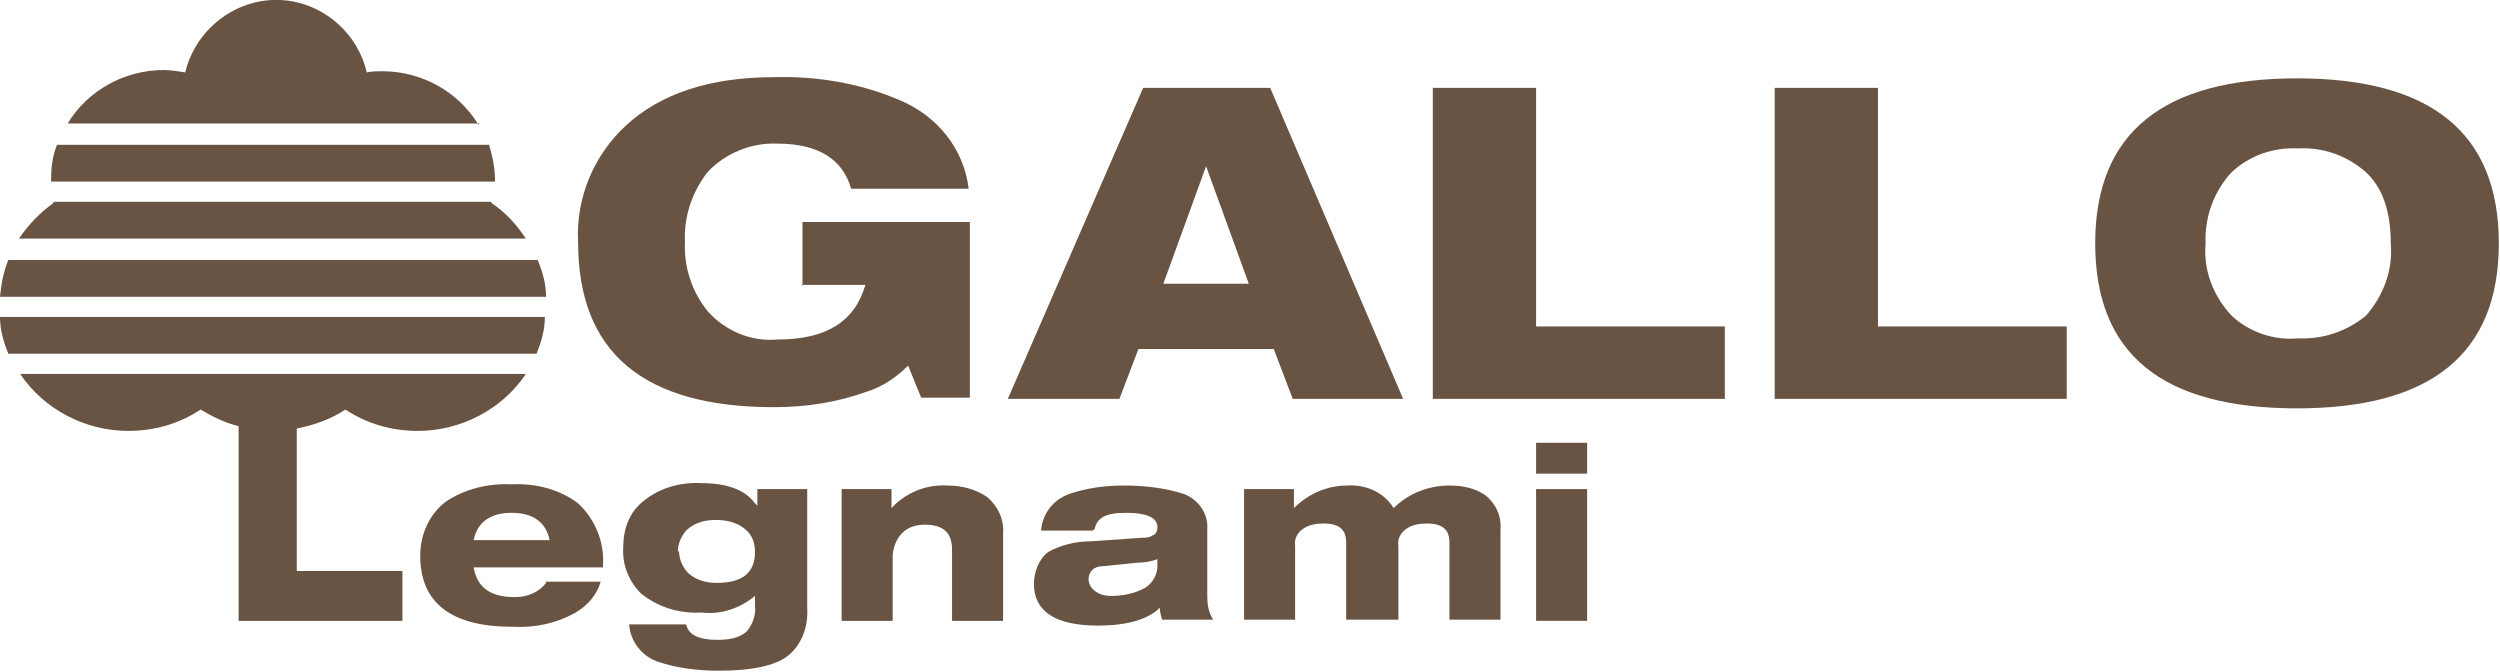
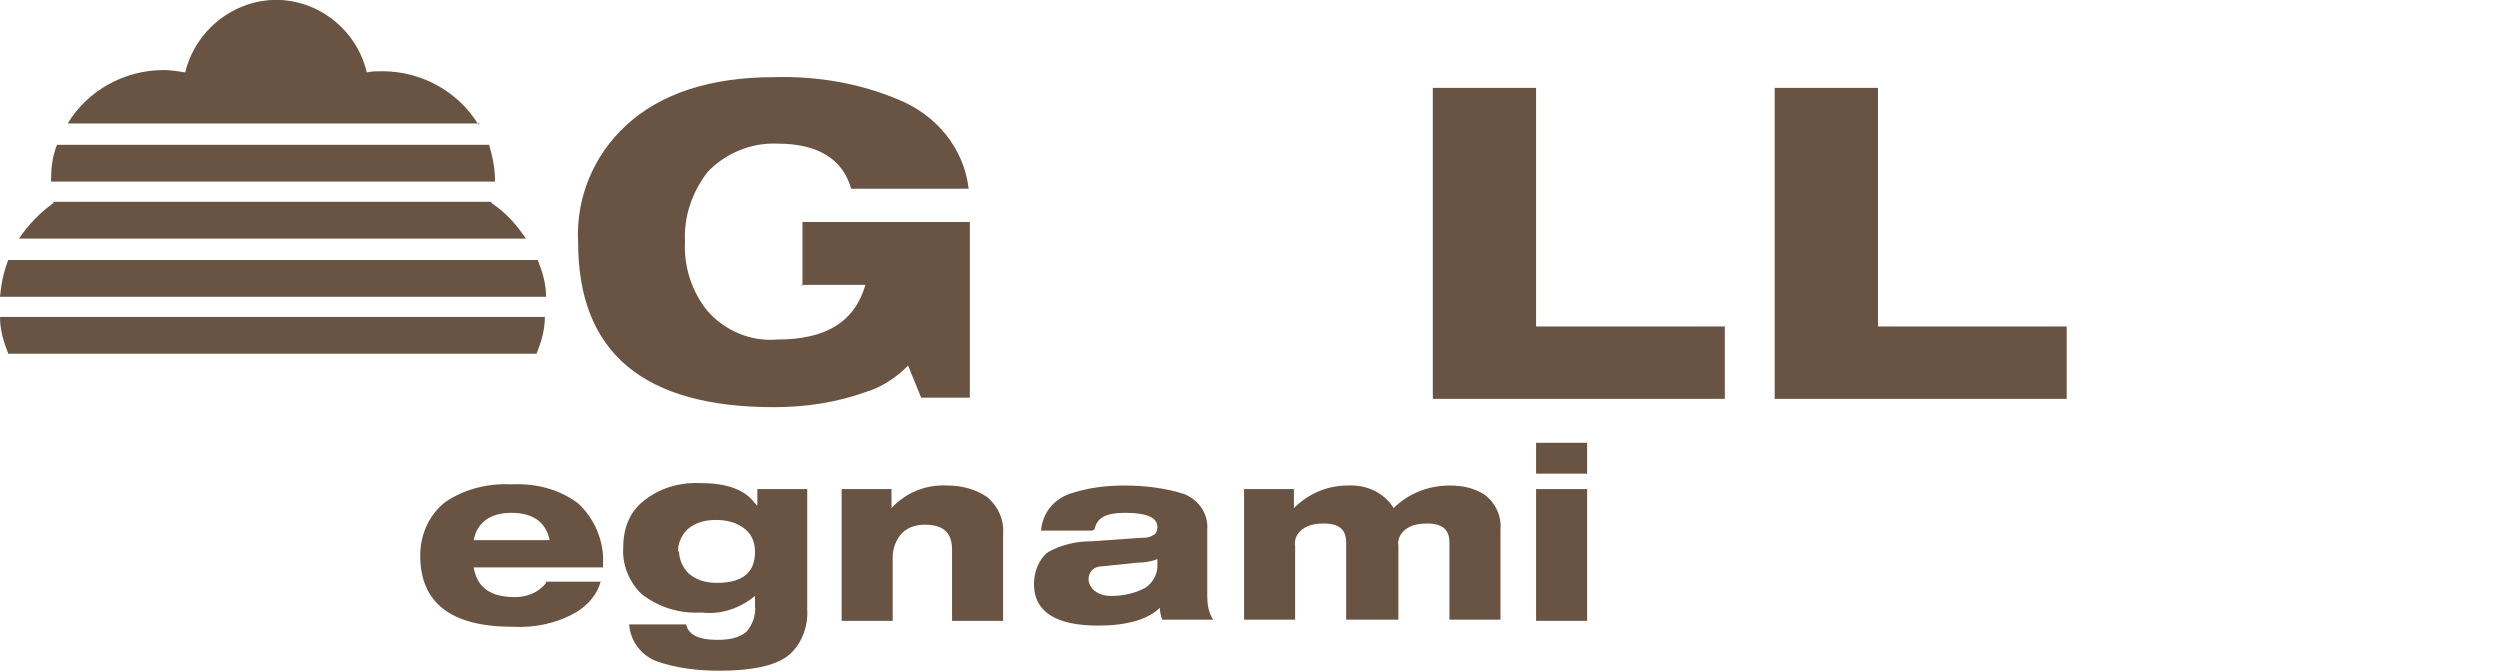
<svg xmlns="http://www.w3.org/2000/svg" version="1.1" viewBox="0 0 210.6 56.6">
  <defs>
    <style>
      .cls-1 {
        fill: #695444;
      }
    </style>
  </defs>
  <g>
    <g id="Livello_1">
      <g id="Raggruppa_1152">
        <g id="Raggruppa_1151">
          <path id="Tracciato_6553" class="cls-1" d="M67.6,24.1v-5.4h14.1v14.8h-4.1l-1.1-2.7c-1,1-2.2,1.8-3.5,2.2-2.5.9-5.1,1.3-7.8,1.3-11,0-16.5-4.6-16.5-13.9-.2-3.7,1.3-7.3,4-9.8,2.9-2.7,7.1-4.1,12.5-4.1,3.6-.1,7.2.5,10.5,1.9,3.2,1.3,5.5,4.1,5.9,7.5h-9.9c-.7-2.5-2.8-3.8-6.2-3.8-2.2-.1-4.4.8-5.9,2.4-1.3,1.7-2,3.7-1.9,5.9-.1,2.1.6,4.2,1.9,5.8,1.5,1.7,3.7,2.6,5.9,2.4,4.1,0,6.5-1.5,7.4-4.6h-5.4Z" />
-           <path id="Tracciato_6554" class="cls-1" d="M105.2,23.9l-3.6-9.9h0l-3.6,9.9h7.3ZM84.9,33.6l11.4-26.2h10.7l11.2,26.2h-9.3l-1.6-4.2h-11.4l-1.6,4.2h-9.3Z" />
          <path id="Tracciato_6555" class="cls-1" d="M120.7,33.6V7.4h8.7v20.1h15.9v6.1h-24.7Z" />
          <path id="Tracciato_6556" class="cls-1" d="M149.5,33.6V7.4h8.7v20.1h15.9v6.1h-24.7Z" />
-           <path id="Tracciato_6557" class="cls-1" d="M185.8,20.5c-.2,2.2.6,4.4,2.2,6.1,1.5,1.4,3.6,2.1,5.6,1.9,2.1.1,4.1-.6,5.7-1.9,1.5-1.7,2.3-3.9,2.1-6.1,0-2.7-.7-4.7-2.1-6-1.6-1.4-3.6-2.1-5.7-2-2.1-.1-4.1.6-5.6,2-1.5,1.6-2.3,3.8-2.2,6M176.5,20.5c0-9.3,5.7-13.9,17-13.9s17,4.6,17,13.9c0,9.3-5.7,13.9-17,13.9-11.4,0-17-4.6-17-13.9" />
          <path id="Tracciato_6558" class="cls-1" d="M39.9,45.5h6.4c-.3-1.5-1.4-2.3-3.2-2.3s-2.9.8-3.2,2.3M46,49h4.6c-.3,1.1-1.1,2-2.1,2.6-1.6.9-3.4,1.3-5.3,1.2-5.2,0-7.8-2-7.8-6,0-1.7.7-3.4,2.1-4.5,1.6-1.1,3.6-1.6,5.6-1.5,2-.1,4,.4,5.6,1.6,1.4,1.3,2.2,3.2,2.1,5.1v.3h-10.9c.3,1.7,1.4,2.5,3.5,2.5,1,0,2-.4,2.6-1.2" />
          <path id="Tracciato_6559" class="cls-1" d="M57.2,46.4c0,.7.3,1.4.8,1.9.7.6,1.5.8,2.4.8,2.2,0,3.2-.9,3.2-2.6,0-.7-.2-1.4-.8-1.9-.7-.6-1.6-.8-2.5-.8-.9,0-1.7.2-2.4.8-.5.5-.8,1.2-.8,1.9M63.8,42.6v-1.4h4.2v10.1c.1,1.5-.5,3.1-1.7,4-1.1.8-3,1.2-5.7,1.2-1.8,0-3.6-.2-5.3-.8-1.3-.5-2.2-1.7-2.3-3.1h4.8c.2.9,1.1,1.3,2.6,1.3.9,0,1.8-.1,2.5-.7.5-.6.8-1.4.7-2.2v-.8c-1.2,1-2.8,1.6-4.5,1.4-1.8.1-3.6-.4-5.1-1.6-1-1-1.6-2.4-1.5-3.9,0-1.5.5-2.9,1.6-3.8,1.4-1.2,3.2-1.7,5-1.6,2.2,0,3.7.6,4.5,1.7h0Z" />
          <path id="Tracciato_6560" class="cls-1" d="M70.9,52.3v-11.1h4.2v1.6h0c1.2-1.3,2.9-2,4.7-1.9,1.2,0,2.4.3,3.4,1,.9.8,1.4,1.9,1.3,3.1v7.3h-4.3v-6c0-1.4-.7-2.1-2.3-2.1-.7,0-1.4.2-1.9.7-.5.5-.8,1.3-.8,2v5.4h-4.3Z" />
          <path id="Tracciato_6561" class="cls-1" d="M97.5,47.8v-.7c-.5.2-1.1.3-1.7.3l-2.9.3c-.8,0-1.2.5-1.2,1.1s.6,1.4,1.9,1.4c1,0,2-.2,2.9-.7.6-.4,1-1.1,1-1.8M92,44.7h-4.3c.1-1.4,1-2.6,2.4-3.1,1.5-.5,3-.7,4.6-.7,1.7,0,3.4.2,5,.7,1.3.5,2.1,1.7,2,3v5.6c0,.7.1,1.4.5,2h-4.3c-.1-.3-.2-.7-.2-1-1,1-2.8,1.5-5.2,1.5-3.6,0-5.4-1.2-5.4-3.5,0-1,.4-2.1,1.2-2.7,1.1-.6,2.3-.9,3.6-.9l4.3-.3c.3,0,.6,0,.9-.2.3-.1.4-.4.4-.7,0-.8-.9-1.2-2.7-1.2s-2.4.5-2.6,1.4" />
          <path id="Tracciato_6562" class="cls-1" d="M104.8,52.3v-11.1h4.2v1.6h0c1.2-1.2,2.8-1.9,4.5-1.9,1.6-.1,3.1.6,3.9,1.9,1.2-1.2,2.9-1.9,4.7-1.9,1.1,0,2.1.2,3,.8.9.7,1.4,1.8,1.3,2.9v7.6h-4.3v-6.5c0-1.1-.6-1.6-1.9-1.6-.6,0-1.3.1-1.8.5-.4.3-.7.8-.6,1.4v6.2h-4.4v-6.5c0-1.1-.6-1.6-1.9-1.6-.6,0-1.3.1-1.8.5-.4.3-.7.8-.6,1.4v6.2h-4.3Z" />
          <path id="Tracciato_6563" class="cls-1" d="M129.4,41.2h4.3v11.1h-4.3v-11.1ZM129.4,37.3h4.3v2.6h-4.3v-2.6Z" />
          <path id="Tracciato_6564" class="cls-1" d="M4.3,15.2s0,0,0,.1h37.4s0,0,0-.1c0-1-.2-2-.5-3H4.8c-.4,1-.5,2-.5,3" />
          <path id="Tracciato_6565" class="cls-1" d="M40.3,10.5c-1.7-2.8-4.8-4.5-8.1-4.5-.4,0-.9,0-1.3.1C29.9,1.9,25.7-.8,21.5.2c-2.9.7-5.2,3-5.9,5.9-.6-.1-1.2-.2-1.8-.2-3.3,0-6.4,1.7-8.1,4.5h34.7Z" />
-           <path id="Tracciato_6566" class="cls-1" d="M4.5,17s0,0,0,.1c-1.1.8-2.1,1.8-2.9,3h42.7c-.8-1.2-1.7-2.2-2.9-3,0,0,0,0,0-.1H4.5Z" />
-           <path id="Tracciato_6567" class="cls-1" d="M1.7,31.5c2,3,5.5,4.8,9.1,4.8,2.2,0,4.3-.6,6.1-1.8,1,.6,2,1.1,3.2,1.4v16.4h13.8v-4.2h-8.9v-12c1.5-.3,2.9-.8,4.1-1.6,1.8,1.2,3.9,1.8,6.1,1.8,3.6,0,7.1-1.8,9.1-4.8H1.7Z" />
+           <path id="Tracciato_6566" class="cls-1" d="M4.5,17s0,0,0,.1c-1.1.8-2.1,1.8-2.9,3h42.7c-.8-1.2-1.7-2.2-2.9-3,0,0,0,0,0-.1Z" />
          <path id="Tracciato_6568" class="cls-1" d="M45.2,29.8c.4-1,.7-2,.7-3.1H0c0,1.1.3,2.1.7,3.1h44.4Z" />
          <path id="Tracciato_6569" class="cls-1" d="M.7,21.9c-.4,1-.6,2-.7,3.1h46c0-1.1-.3-2.1-.7-3.1H.7Z" />
        </g>
      </g>
    </g>
  </g>
</svg>